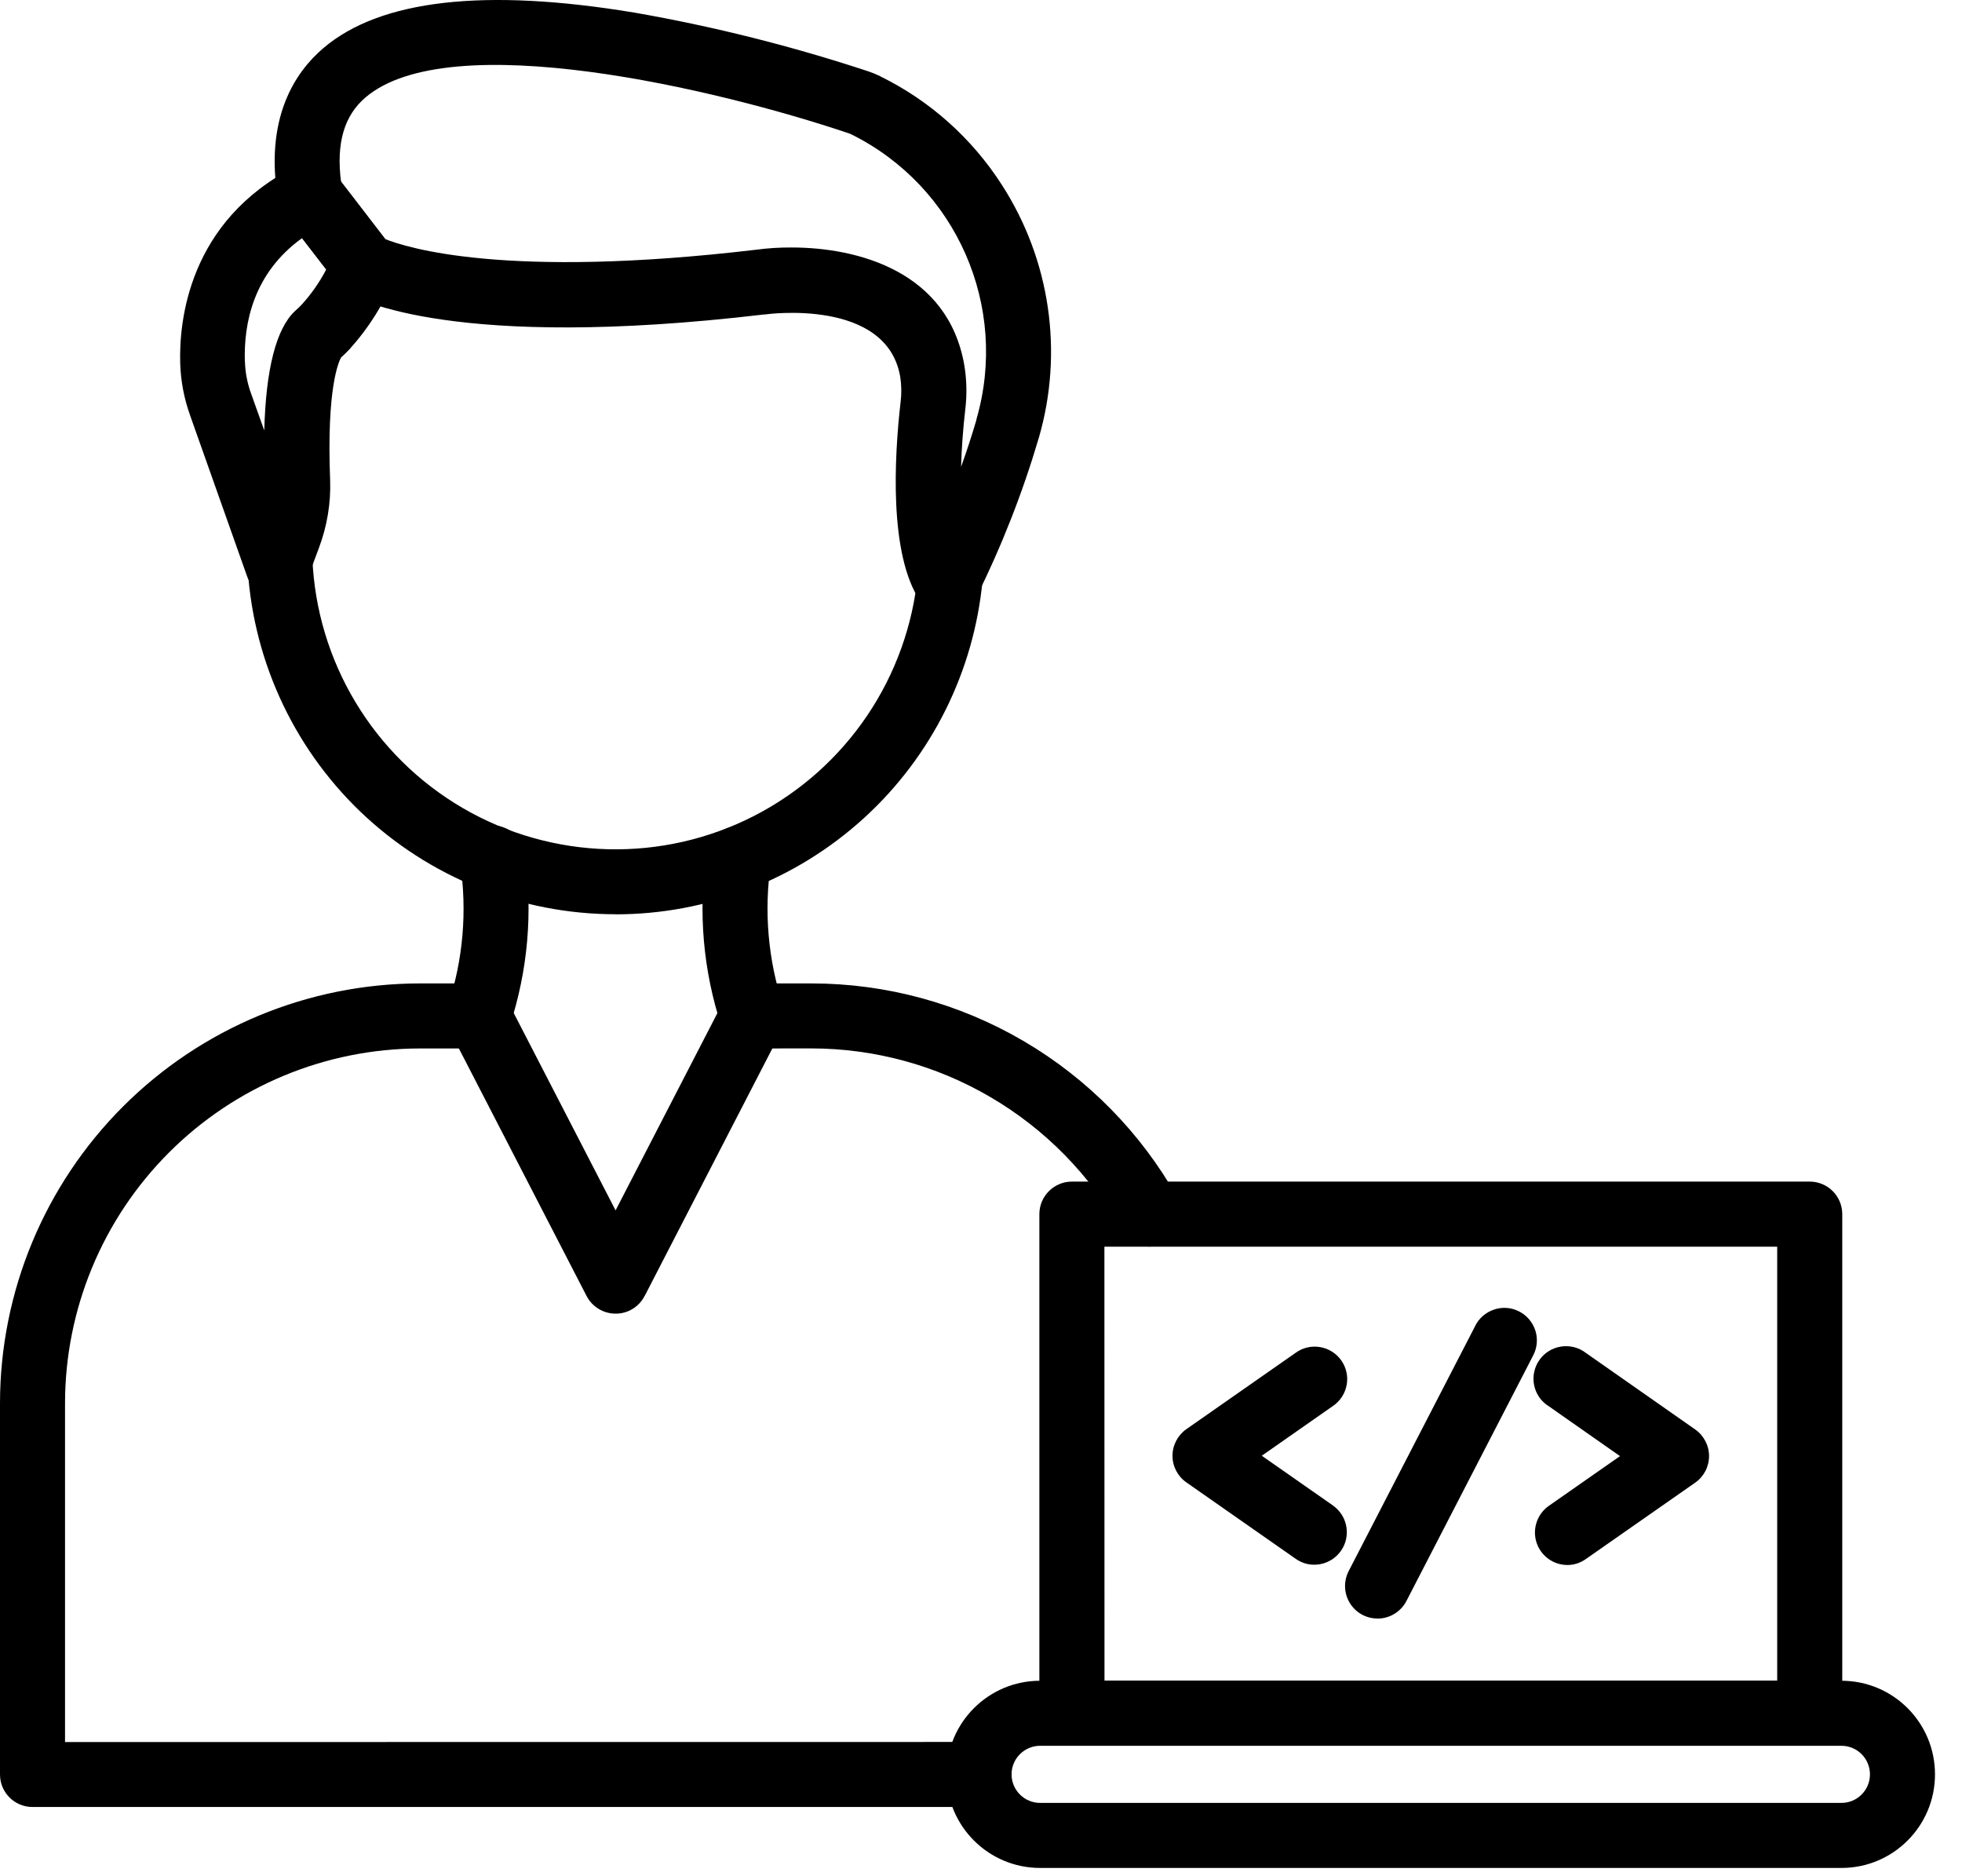
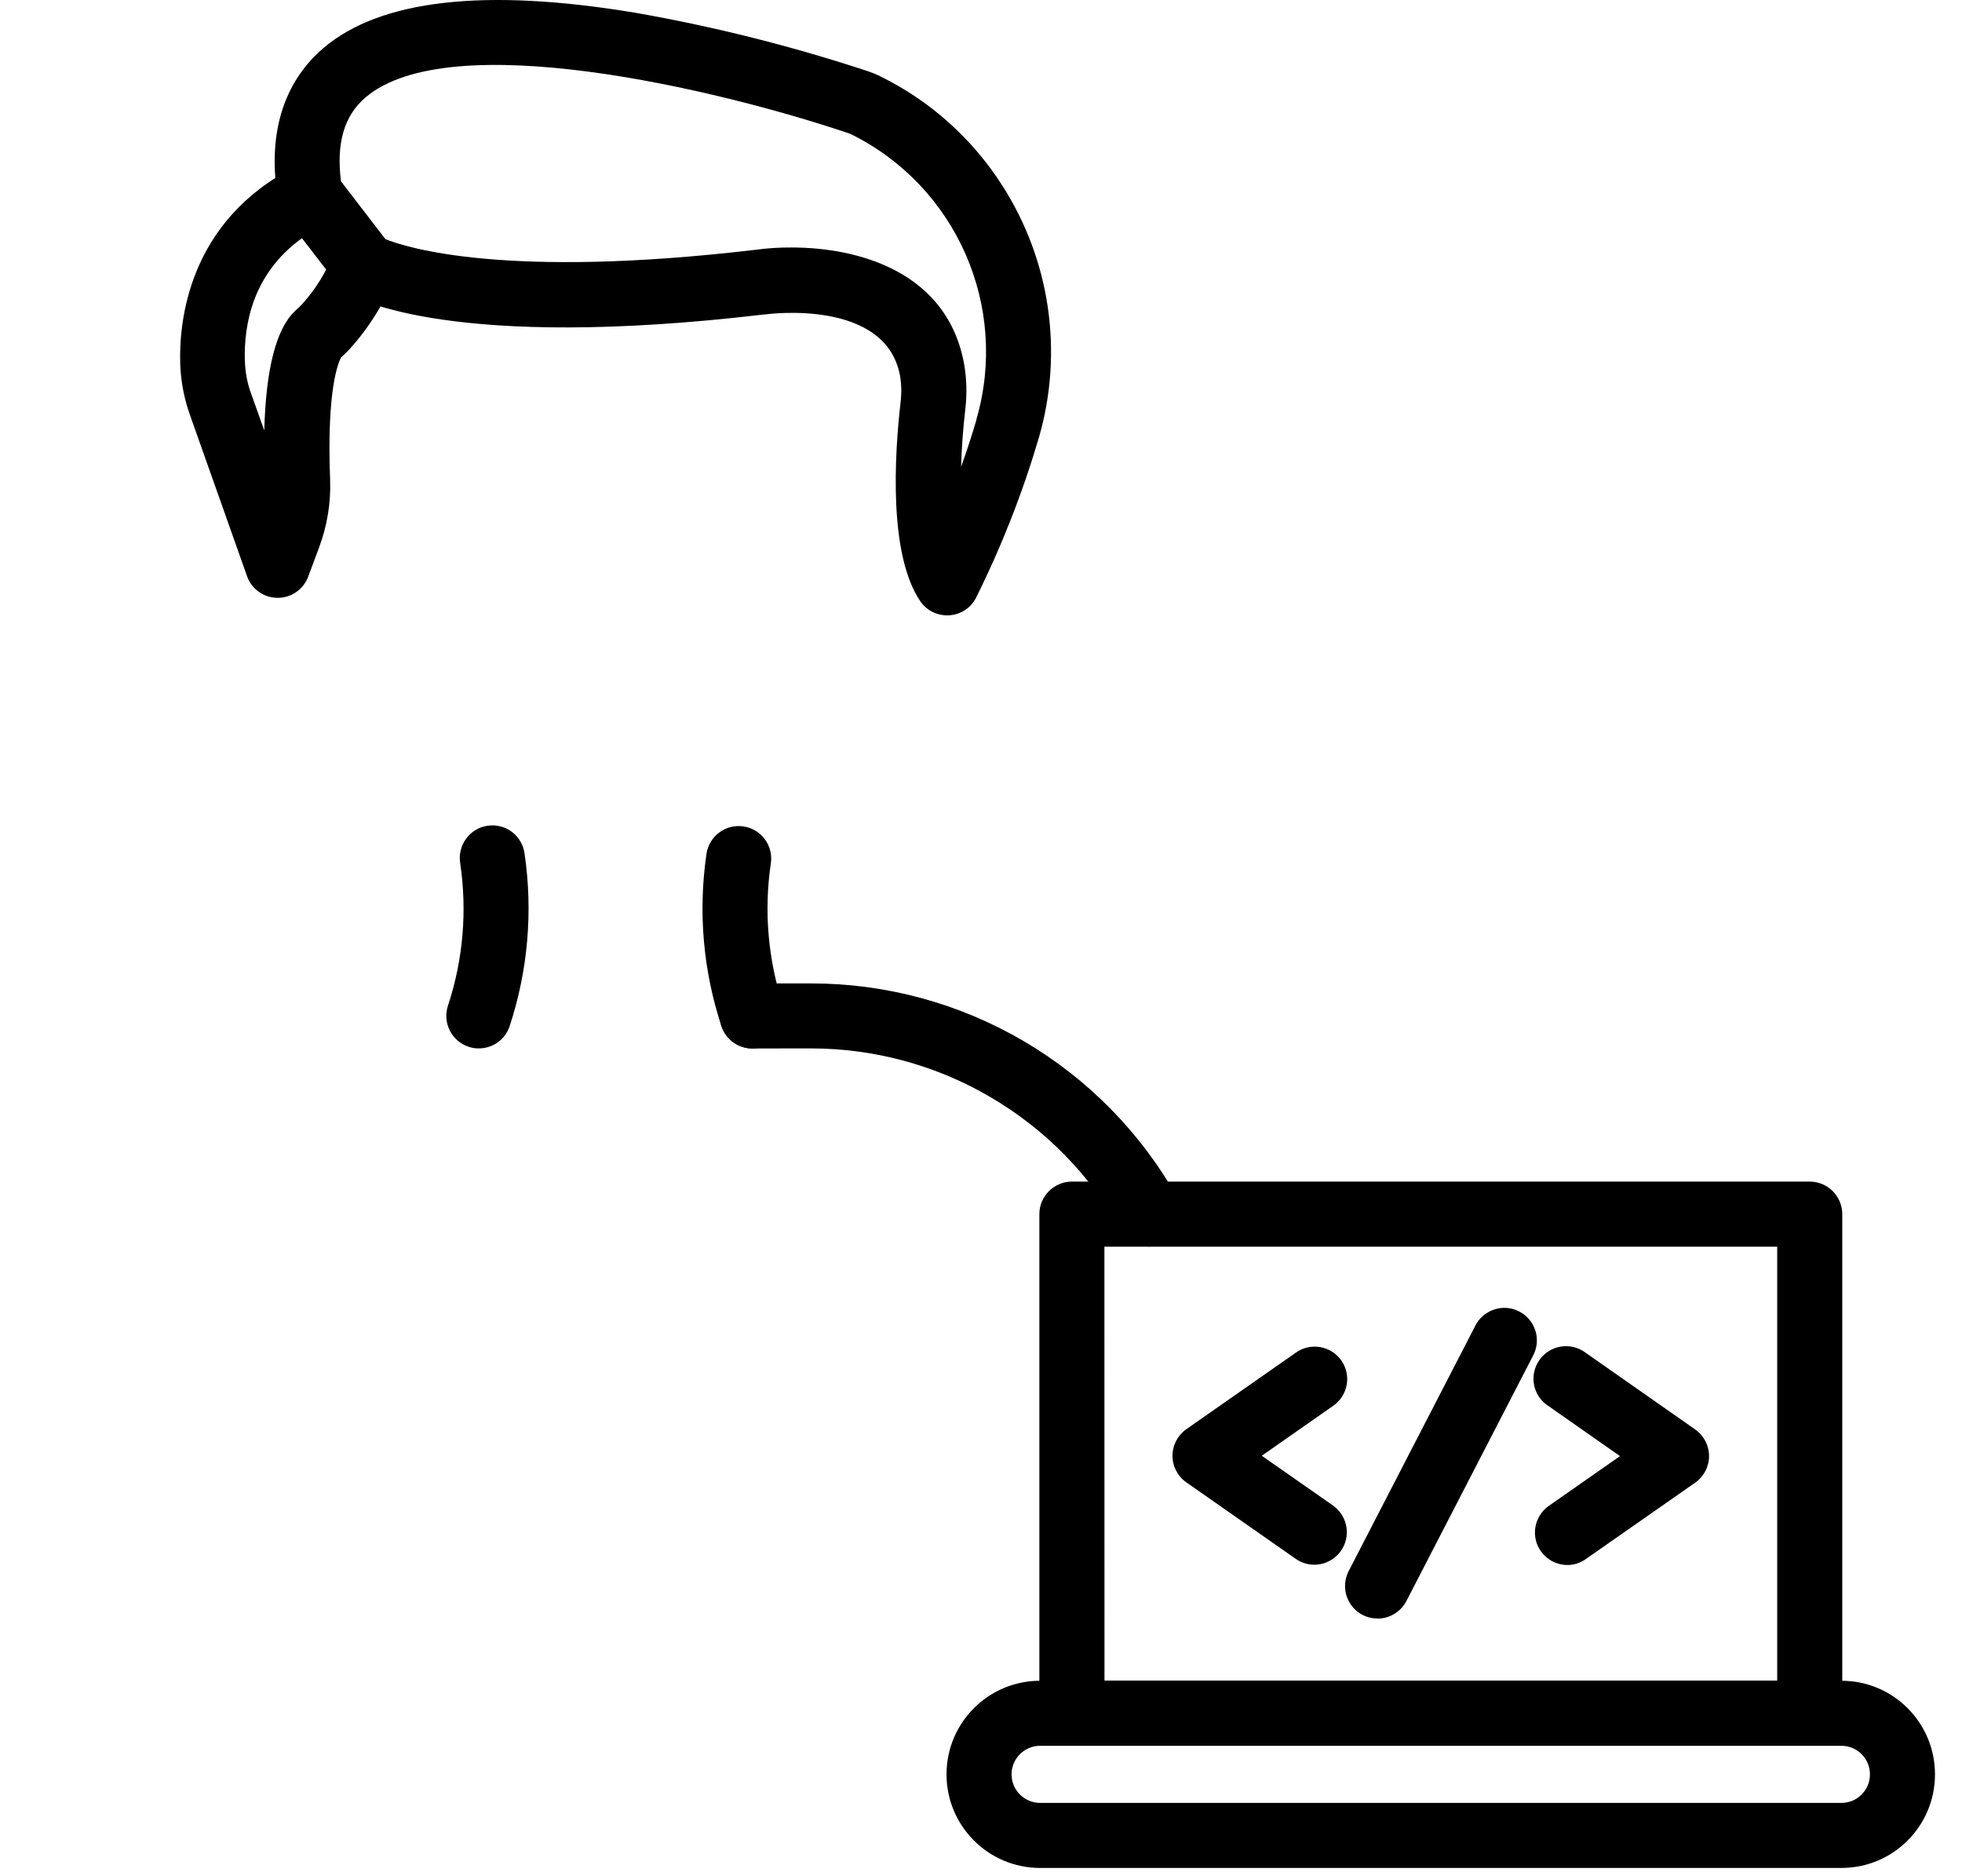
<svg xmlns="http://www.w3.org/2000/svg" width="68" height="65" viewBox="0 0 68 65" fill="none">
-   <path d="M21.337 31.681C18.037 31.681 14.867 30.404 12.485 28.122C10.107 25.837 8.704 22.72 8.571 19.423C8.546 18.8 9.031 18.276 9.653 18.251C10.276 18.228 10.8 18.713 10.826 19.336C10.969 22.923 12.936 26.192 16.039 28.001C19.144 29.81 22.956 29.908 26.149 28.266C29.345 26.62 31.478 23.461 31.811 19.883C31.839 19.587 31.982 19.311 32.213 19.119C32.442 18.93 32.738 18.837 33.036 18.863C33.656 18.922 34.113 19.468 34.056 20.091C33.761 23.258 32.295 26.206 29.942 28.35C27.589 30.494 24.521 31.684 21.336 31.684L21.337 31.681Z" fill="black" />
  <path d="M26.074 36.333C25.59 36.333 25.161 36.023 25.006 35.563V35.566C24.369 33.641 24.192 31.596 24.485 29.592C24.575 28.975 25.147 28.547 25.761 28.637C26.378 28.724 26.807 29.296 26.717 29.913C26.471 31.568 26.618 33.255 27.139 34.845C27.337 35.434 27.021 36.07 26.435 36.27C26.319 36.313 26.198 36.333 26.074 36.333Z" fill="black" />
  <path d="M16.593 36.329C16.471 36.332 16.35 36.312 16.235 36.27H16.232C15.646 36.07 15.33 35.433 15.527 34.844C16.052 33.258 16.195 31.57 15.95 29.913C15.902 29.614 15.973 29.31 16.153 29.065C16.331 28.82 16.601 28.656 16.9 28.614C17.201 28.569 17.506 28.648 17.748 28.831C17.988 29.017 18.145 29.29 18.182 29.589C18.475 31.595 18.297 33.641 17.661 35.566C17.506 36.025 17.077 36.332 16.593 36.329Z" fill="black" />
-   <path d="M21.335 45.521C20.912 45.521 20.526 45.285 20.332 44.913L15.592 35.727H15.589C15.443 35.459 15.409 35.146 15.499 34.853C15.586 34.563 15.789 34.321 16.06 34.18C16.33 34.042 16.646 34.016 16.933 34.112C17.224 34.208 17.46 34.419 17.593 34.693L21.335 41.943L25.077 34.693C25.361 34.14 26.043 33.923 26.596 34.208C27.148 34.492 27.365 35.174 27.08 35.727L22.341 44.913H22.338C22.146 45.287 21.757 45.524 21.335 45.521Z" fill="black" />
  <path d="M9.621 20.716H9.613H9.616C9.139 20.713 8.72 20.414 8.562 19.966L6.589 14.395V14.392C6.381 13.815 6.265 13.209 6.246 12.595C6.203 11.172 6.508 7.658 10.252 5.764C10.737 5.516 11.329 5.651 11.662 6.083L13.524 8.503H13.521C13.761 8.813 13.823 9.222 13.685 9.585V9.588C13.316 10.512 12.78 11.363 12.112 12.104C12.019 12.203 11.929 12.287 11.847 12.364L11.822 12.386C11.743 12.527 11.315 13.434 11.442 16.633C11.47 17.433 11.337 18.23 11.056 18.98L10.681 19.983C10.515 20.425 10.095 20.719 9.621 20.716ZM10.467 8.253C8.776 9.47 8.446 11.211 8.486 12.524L8.489 12.527C8.5 12.908 8.573 13.283 8.703 13.64L9.159 14.917C9.216 12.787 9.571 11.4 10.216 10.786L10.295 10.713C10.357 10.656 10.413 10.603 10.453 10.558V10.56C10.788 10.191 11.075 9.783 11.306 9.338L10.467 8.253Z" fill="black" />
  <path d="M32.826 21.324C32.451 21.324 32.102 21.138 31.893 20.831C30.8 19.213 30.997 15.809 31.214 13.927C31.25 13.637 31.245 13.341 31.2 13.053C30.726 10.312 26.55 10.889 26.505 10.898H26.474C15.738 12.166 12.385 10.363 12.032 10.154H12.03C11.911 10.081 11.804 9.985 11.72 9.872L9.86 7.457C9.747 7.311 9.671 7.139 9.64 6.956C9.155 4.098 10.226 2.503 11.207 1.667C13.179 -0.013 16.803 -0.424 21.993 0.438C24.741 0.917 27.449 1.599 30.097 2.473C30.235 2.52 30.371 2.577 30.503 2.639V2.642C32.228 3.487 33.684 4.789 34.721 6.403C36.398 9.001 36.866 12.197 36.006 15.165C35.443 17.075 34.716 18.929 33.828 20.713C33.648 21.068 33.293 21.299 32.893 21.322L32.826 21.324ZM27.435 8.576C29.74 8.576 32.862 9.41 33.423 12.662C33.505 13.161 33.516 13.671 33.457 14.172C33.375 14.877 33.327 15.553 33.31 16.178C33.496 15.66 33.679 15.102 33.846 14.533L33.84 14.536C34.976 10.627 33.15 6.465 29.506 4.656C29.464 4.637 29.422 4.62 29.377 4.606C24.868 3.09 15.586 0.883 12.667 3.377C11.923 4.011 11.647 4.972 11.821 6.308L13.34 8.28C14.093 8.585 17.533 9.678 26.192 8.655H26.195C26.606 8.599 27.021 8.573 27.435 8.576Z" fill="black" />
-   <path d="M33.935 62.617H1.127C0.504 62.617 0 62.113 0 61.49V48.624C0.003 44.766 1.539 41.069 4.263 38.344C6.991 35.617 10.688 34.084 14.543 34.078H16.594C17.214 34.078 17.722 34.585 17.722 35.205C17.722 35.828 17.214 36.332 16.594 36.332H14.543C11.286 36.338 8.161 37.634 5.858 39.937C3.553 42.242 2.257 45.364 2.254 48.624V60.366L33.936 60.363C34.558 60.363 35.063 60.87 35.063 61.49C35.063 62.113 34.558 62.617 33.935 62.617Z" fill="black" />
  <path d="M39.835 43.197C39.426 43.197 39.049 42.977 38.849 42.619C37.781 40.714 36.222 39.128 34.337 38.023C32.452 36.916 30.308 36.332 28.121 36.33L26.073 36.332C25.453 36.332 24.945 35.825 24.945 35.205C24.945 34.583 25.453 34.078 26.073 34.078H28.124C30.708 34.078 33.247 34.769 35.478 36.076C37.707 37.383 39.55 39.26 40.815 41.514C41.122 42.058 40.928 42.743 40.387 43.047C40.218 43.146 40.029 43.197 39.835 43.197Z" fill="black" />
  <path d="M62.722 60.493H37.151C36.531 60.493 36.023 59.986 36.023 59.366V42.072C36.023 41.45 36.531 40.945 37.151 40.945H62.722C63.021 40.945 63.309 41.064 63.52 41.275C63.731 41.486 63.85 41.774 63.85 42.072V59.366C63.85 59.665 63.731 59.949 63.52 60.161C63.309 60.372 63.021 60.493 62.722 60.493ZM38.28 58.239H61.595V43.2H38.277L38.28 58.239Z" fill="black" />
  <path d="M63.821 64.729H36.048C34.259 64.729 32.805 63.278 32.805 61.486C32.805 59.693 34.259 58.242 36.048 58.242H63.821C65.613 58.242 67.064 59.693 67.064 61.486C67.064 63.278 65.613 64.729 63.821 64.729ZM36.048 60.496C35.504 60.496 35.059 60.939 35.059 61.486C35.059 62.032 35.504 62.475 36.048 62.475H63.821C64.368 62.475 64.81 62.032 64.81 61.486C64.81 60.939 64.368 60.496 63.821 60.496H36.048Z" fill="black" />
  <path d="M47.743 56.085C47.352 56.088 46.985 55.882 46.782 55.547C46.577 55.209 46.563 54.791 46.743 54.442L51.122 45.96V45.957C51.254 45.684 51.494 45.475 51.781 45.38C52.072 45.281 52.384 45.306 52.655 45.447C52.925 45.585 53.128 45.831 53.218 46.121C53.306 46.411 53.272 46.727 53.125 46.994L48.746 55.476C48.552 55.851 48.166 56.088 47.743 56.088L47.743 56.085Z" fill="black" />
  <path d="M45.551 54.221C45.323 54.224 45.097 54.15 44.909 54.018L41.119 51.369C40.817 51.16 40.637 50.814 40.637 50.448C40.637 50.078 40.817 49.735 41.119 49.523L44.909 46.875C45.151 46.7 45.458 46.629 45.754 46.68C46.05 46.731 46.315 46.897 46.489 47.145C46.661 47.39 46.729 47.697 46.673 47.993C46.619 48.289 46.447 48.551 46.199 48.72L43.731 50.445L46.199 52.169V52.172C46.602 52.454 46.774 52.964 46.627 53.434C46.478 53.902 46.044 54.221 45.551 54.221Z" fill="black" />
  <path d="M54.318 54.231C53.828 54.228 53.397 53.91 53.25 53.442C53.104 52.974 53.279 52.464 53.679 52.182L56.147 50.458L53.679 48.73C53.417 48.57 53.233 48.305 53.171 48.003C53.109 47.702 53.174 47.386 53.349 47.133C53.524 46.879 53.797 46.71 54.101 46.662C54.406 46.614 54.718 46.693 54.964 46.882L58.751 49.533C59.052 49.745 59.233 50.089 59.233 50.458C59.233 50.824 59.052 51.171 58.751 51.379L54.958 54.028C54.772 54.16 54.547 54.234 54.318 54.231Z" fill="black" />
</svg>